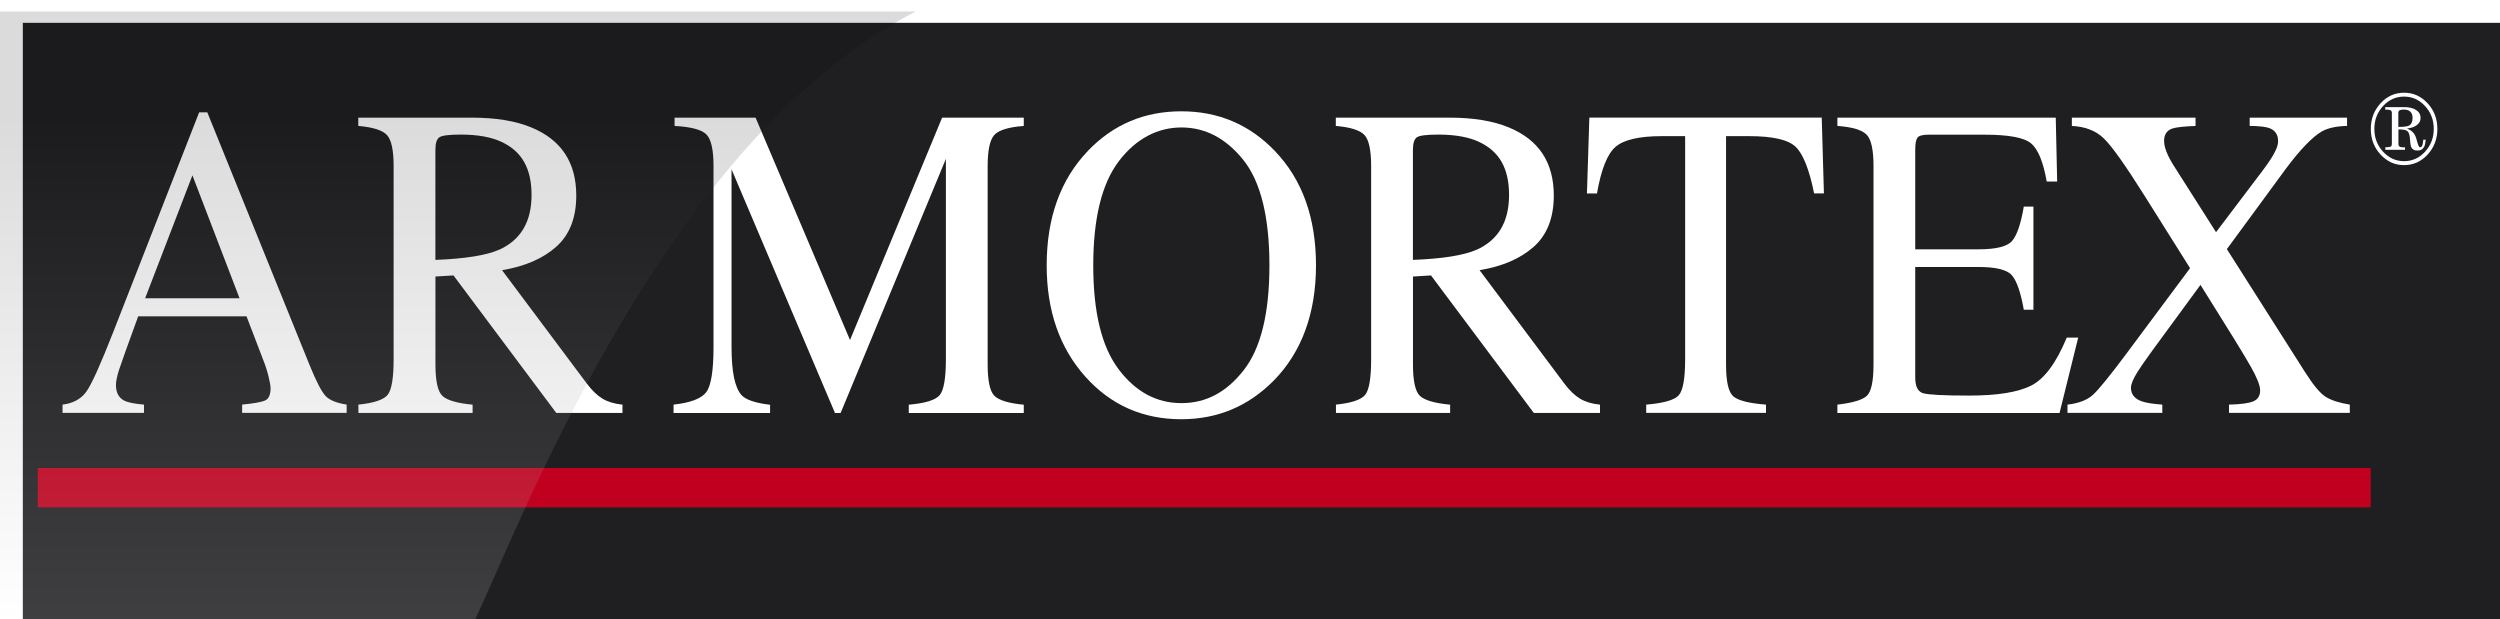
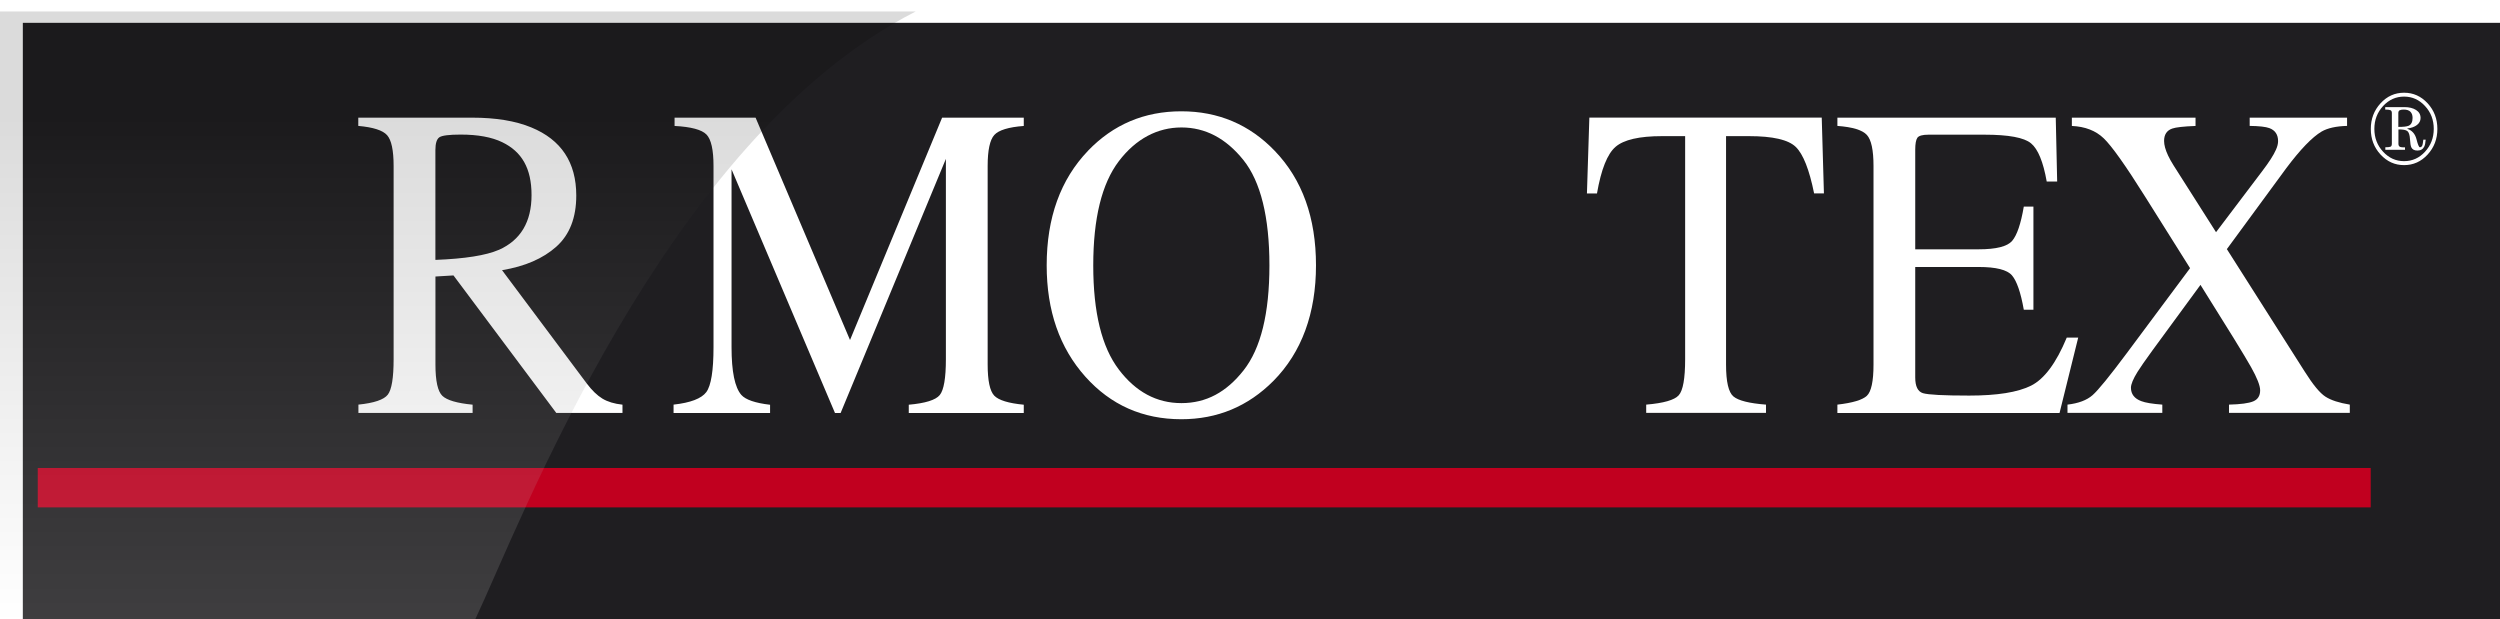
<svg xmlns="http://www.w3.org/2000/svg" width="547.61" height="135.67" viewBox="0 0 547.61 135.67">
  <defs>
    <style>.cls-1{fill:#1f1e21;filter:url(#drop-shadow-1);}.cls-1,.cls-2,.cls-3,.cls-4{stroke-width:0px;}.cls-2{fill:#c1001f;}.cls-5{isolation:isolate;}.cls-3{fill:url(#linear-gradient);mix-blend-mode:lighten;opacity:.14;}.cls-4{fill:#fff;}</style>
    <filter id="drop-shadow-1" filterUnits="userSpaceOnUse">
      <feOffset dx="5" dy="5" />
      <feGaussianBlur result="blur" stdDeviation="2" />
      <feFlood flood-color="#000" flood-opacity=".75" />
      <feComposite in2="blur" operator="in" />
      <feComposite in="SourceGraphic" />
    </filter>
    <linearGradient id="linear-gradient" x1="100.3" y1="2.51" x2="100.3" y2="135.72" gradientUnits="userSpaceOnUse">
      <stop offset=".17" stop-color="#000" />
      <stop offset="1" stop-color="#fff" />
    </linearGradient>
  </defs>
  <g class="cls-5">
    <g id="Layer_1">
      <rect class="cls-1" width="547.61" height="135.67" />
-       <path class="cls-4" d="M13.7,90.44v-1.81c2.31-.28,4.05-1.23,5.21-2.84,1.16-1.61,3.14-6.01,5.95-13.2l18.76-47.98h1.79l22.43,55.42c1.49,3.67,2.69,5.94,3.58,6.81.89.87,2.4,1.46,4.51,1.78v1.81h-22.89v-1.81c2.63-.25,4.33-.56,5.09-.93.76-.36,1.14-1.26,1.14-2.68,0-.47-.15-1.31-.44-2.52-.29-1.2-.7-2.47-1.23-3.8l-3.6-9.4h-23.73c-2.34,6.4-3.73,10.3-4.19,11.71-.45,1.41-.68,2.53-.68,3.35,0,1.65.61,2.79,1.84,3.42.76.38,2.19.67,4.3.86v1.81H13.7ZM52.47,65.33l-10.32-26.92-10.36,26.92h20.68Z" />
      <path class="cls-4" d="M78.49,88.63c3.46-.35,5.61-1.08,6.46-2.19.85-1.11,1.27-3.69,1.27-7.74v-42.34c0-3.44-.48-5.69-1.43-6.75-.95-1.07-3.06-1.74-6.31-2.03v-1.81h24.93c5.19,0,9.51.71,12.97,2.14,6.56,2.7,9.85,7.67,9.85,14.92,0,4.86-1.46,8.6-4.37,11.2-2.92,2.61-6.88,4.32-11.89,5.15l18.55,24.81c1.14,1.52,2.29,2.62,3.43,3.32,1.14.69,2.61,1.14,4.4,1.33v1.81h-14.5l-22.52-30.12-3.95.24v19.27c0,3.62.51,5.91,1.52,6.87s3.22,1.61,6.62,1.93v1.81h-25.01v-1.81ZM109.26,54.74c4.78-2.13,7.17-6.13,7.17-12.01s-2.14-9.51-6.42-11.58c-2.29-1.11-5.32-1.67-9.1-1.67-2.55,0-4.11.2-4.68.6-.57.4-.86,1.33-.86,2.79v24.06c6.48-.25,11.11-.99,13.89-2.2Z" />
      <path class="cls-4" d="M147.54,88.63c3.72-.41,6.11-1.33,7.17-2.74,1.05-1.42,1.58-4.7,1.58-9.85v-39.68c0-3.53-.51-5.83-1.54-6.89-1.03-1.06-3.36-1.69-6.99-1.88v-1.81h17.75l20.68,48.7,20.17-48.7h17.89v1.81c-3.34.25-5.5.92-6.46,1.98s-1.45,3.33-1.45,6.8v43.45c0,3.56.48,5.84,1.45,6.85.97,1,3.12,1.66,6.46,1.98v1.81h-25.19v-1.81c3.63-.32,5.9-1.03,6.79-2.12.89-1.1,1.34-3.71,1.34-7.85v-43.88l-23.06,55.67h-1.23l-22.66-53.38v38.97c0,5.34.72,8.82,2.15,10.45.94,1.05,3.03,1.77,6.29,2.15v1.81h-21.14v-1.81Z" />
      <path class="cls-4" d="M238.32,33.02c5.54-5.76,12.35-8.64,20.44-8.64s14.95,2.9,20.49,8.69c6.01,6.27,9.01,14.62,9.01,25.06s-3.11,19.03-9.32,25.3c-5.57,5.6-12.29,8.4-20.18,8.4-8.44,0-15.45-3.1-21.01-9.31-5.66-6.33-8.48-14.46-8.48-24.39,0-10.44,3.02-18.81,9.06-25.11ZM245.05,80.92c3.73,4.92,8.3,7.38,13.73,7.38s9.85-2.39,13.62-7.18,5.66-12.45,5.66-22.99-1.91-18.36-5.72-23.1c-3.81-4.74-8.33-7.11-13.55-7.11s-9.97,2.46-13.71,7.38c-3.74,4.92-5.61,12.53-5.61,22.84s1.86,17.88,5.59,22.79Z" />
-       <path class="cls-4" d="M292.61,88.63c3.46-.35,5.61-1.08,6.46-2.19.85-1.11,1.27-3.69,1.27-7.74v-42.34c0-3.44-.48-5.69-1.43-6.75-.95-1.07-3.06-1.74-6.31-2.03v-1.81h24.93c5.19,0,9.51.71,12.97,2.14,6.56,2.7,9.85,7.67,9.85,14.92,0,4.86-1.46,8.6-4.37,11.2-2.92,2.61-6.88,4.32-11.89,5.15l18.55,24.81c1.14,1.52,2.29,2.62,3.43,3.32,1.14.69,2.61,1.14,4.4,1.33v1.81h-14.5l-22.52-30.12-3.95.24v19.27c0,3.62.51,5.91,1.52,6.87s3.22,1.61,6.62,1.93v1.81h-25.01v-1.81ZM323.38,54.74c4.78-2.13,7.17-6.13,7.17-12.01s-2.14-9.51-6.42-11.58c-2.29-1.11-5.32-1.67-9.1-1.67-2.55,0-4.11.2-4.68.6-.57.4-.86,1.33-.86,2.79v24.06c6.48-.25,11.11-.99,13.89-2.2Z" />
      <path class="cls-4" d="M348.13,25.76h50.91l.48,16.61h-2.15c-1.05-5.22-2.4-8.62-4.02-10.19-1.63-1.58-5.05-2.36-10.26-2.36h-5.01v50.03c0,3.77.54,6.1,1.63,7,1.08.9,3.46,1.5,7.12,1.78v1.81h-26.24v-1.81c3.81-.32,6.18-1,7.12-2.04.94-1.04,1.41-3.67,1.41-7.89V29.82h-5.06c-4.98,0-8.37.78-10.18,2.34s-3.16,4.96-4.07,10.21h-2.2l.53-16.61Z" />
      <path class="cls-4" d="M402.47,88.63c3.31-.38,5.46-1.02,6.44-1.92.98-.9,1.47-3.19,1.47-6.86v-43.49c0-3.47-.48-5.74-1.45-6.8-.97-1.07-3.12-1.73-6.46-1.98v-1.81h47.83l.31,13.99h-2.29c-.76-4.31-1.91-7.1-3.43-8.36-1.52-1.27-4.92-1.9-10.2-1.9h-12.26c-1.32,0-2.14.23-2.45.69-.31.46-.46,1.33-.46,2.6v21.82h13.89c3.84,0,6.29-.62,7.34-1.85,1.06-1.24,1.91-3.74,2.55-7.5h2.11v22.58h-2.11c-.67-3.79-1.54-6.29-2.59-7.52-1.05-1.23-3.49-1.84-7.3-1.84h-13.89v24.2c0,1.94.56,3.09,1.69,3.44,1.13.35,4.51.53,10.15.53,6.1,0,10.61-.72,13.52-2.17,2.91-1.45,5.52-4.96,7.83-10.53h2.51l-4.09,16.52h-48.66v-1.81Z" />
      <path class="cls-4" d="M452.87,88.63c2.41-.28,4.24-.97,5.49-2.07s3.73-4.15,7.46-9.15l13.9-18.67-9.86-15.69c-4.29-6.84-7.31-11.09-9.06-12.76-1.74-1.67-4.07-2.57-6.97-2.7v-1.81h27.09v1.81c-2.61.1-4.31.29-5.1.57-1.19.41-1.79,1.32-1.79,2.71,0,.89.29,1.95.87,3.19.29.63.7,1.36,1.22,2.19l9.29,14.61,10.1-13.35c1.48-1.94,2.49-3.5,3.01-4.68.32-.7.48-1.34.48-1.91,0-1.43-.64-2.39-1.92-2.86-.79-.29-2.22-.45-4.3-.48v-1.81h21.33v1.81c-2.4.06-4.26.48-5.58,1.24-2.08,1.24-4.66,3.92-7.74,8.03l-13.01,17.72,17.05,26.82c1.82,2.89,3.34,4.73,4.55,5.5,1.21.78,2.99,1.36,5.33,1.74v1.81h-26.46v-1.81c2.54-.06,4.32-.3,5.32-.72,1-.42,1.5-1.22,1.5-2.41,0-1.03-.67-2.73-2-5.1s-5.02-8.37-11.07-18l-10.56,14.41c-1.54,2.12-2.62,3.67-3.23,4.65-.96,1.55-1.44,2.71-1.44,3.47,0,1.39.76,2.38,2.27,2.94.9.35,2.43.6,4.6.76v1.81h-20.77v-1.81Z" />
      <path class="cls-4" d="M521.44,22.63c1.42-1.55,3.14-2.32,5.16-2.32s3.73.77,5.16,2.32c1.42,1.55,2.13,3.41,2.13,5.61s-.71,4.06-2.13,5.61c-1.42,1.55-3.14,2.32-5.16,2.32s-3.73-.77-5.16-2.32-2.13-3.42-2.13-5.61.71-4.06,2.13-5.61ZM522,33.23c1.27,1.38,2.8,2.07,4.6,2.07s3.33-.69,4.59-2.07c1.27-1.38,1.91-3.05,1.91-5s-.63-3.62-1.91-5c-1.27-1.38-2.8-2.07-4.59-2.07s-3.33.69-4.6,2.07c-1.27,1.38-1.91,3.05-1.91,5s.63,3.62,1.91,5ZM522.47,32.26c.57,0,.95-.04,1.15-.12.2-.08.3-.3.3-.66v-6.72c0-.32-.1-.53-.31-.62s-.58-.14-1.14-.14v-.54h4.18c1.06,0,1.91.21,2.57.63.66.42.99,1,.99,1.75,0,.62-.26,1.13-.79,1.54-.53.41-1.23.66-2.1.76v.08c1.04.36,1.7,1.12,2,2.29.29,1.17.54,1.75.74,1.75.25,0,.44-.15.55-.45.07-.2.13-.61.2-1.21h.52c-.05.67-.15,1.17-.31,1.5-.29.59-.79.88-1.49.88s-1.12-.24-1.35-.71c-.14-.3-.24-.89-.29-1.78-.05-.92-.25-1.5-.57-1.77-.32-.26-.98-.38-1.96-.36v3.14c0,.36.13.59.4.69.17.07.52.1,1.04.09v.54h-4.31v-.54ZM527.57,27.56c.59-.26.89-.84.89-1.74,0-.58-.16-1.02-.47-1.34-.31-.32-.81-.48-1.5-.48-.35,0-.63.05-.84.15-.21.1-.31.31-.31.62v3.03c1.12,0,1.86-.08,2.23-.25Z" />
      <rect class="cls-2" x="8.27" y="102.51" width="511.02" height="8.63" />
      <path class="cls-3" d="M104.07,135.72c9.65-20.27,41.5-105.21,96.52-133.21H0v133.13l104.07.08Z" />
    </g>
  </g>
</svg>